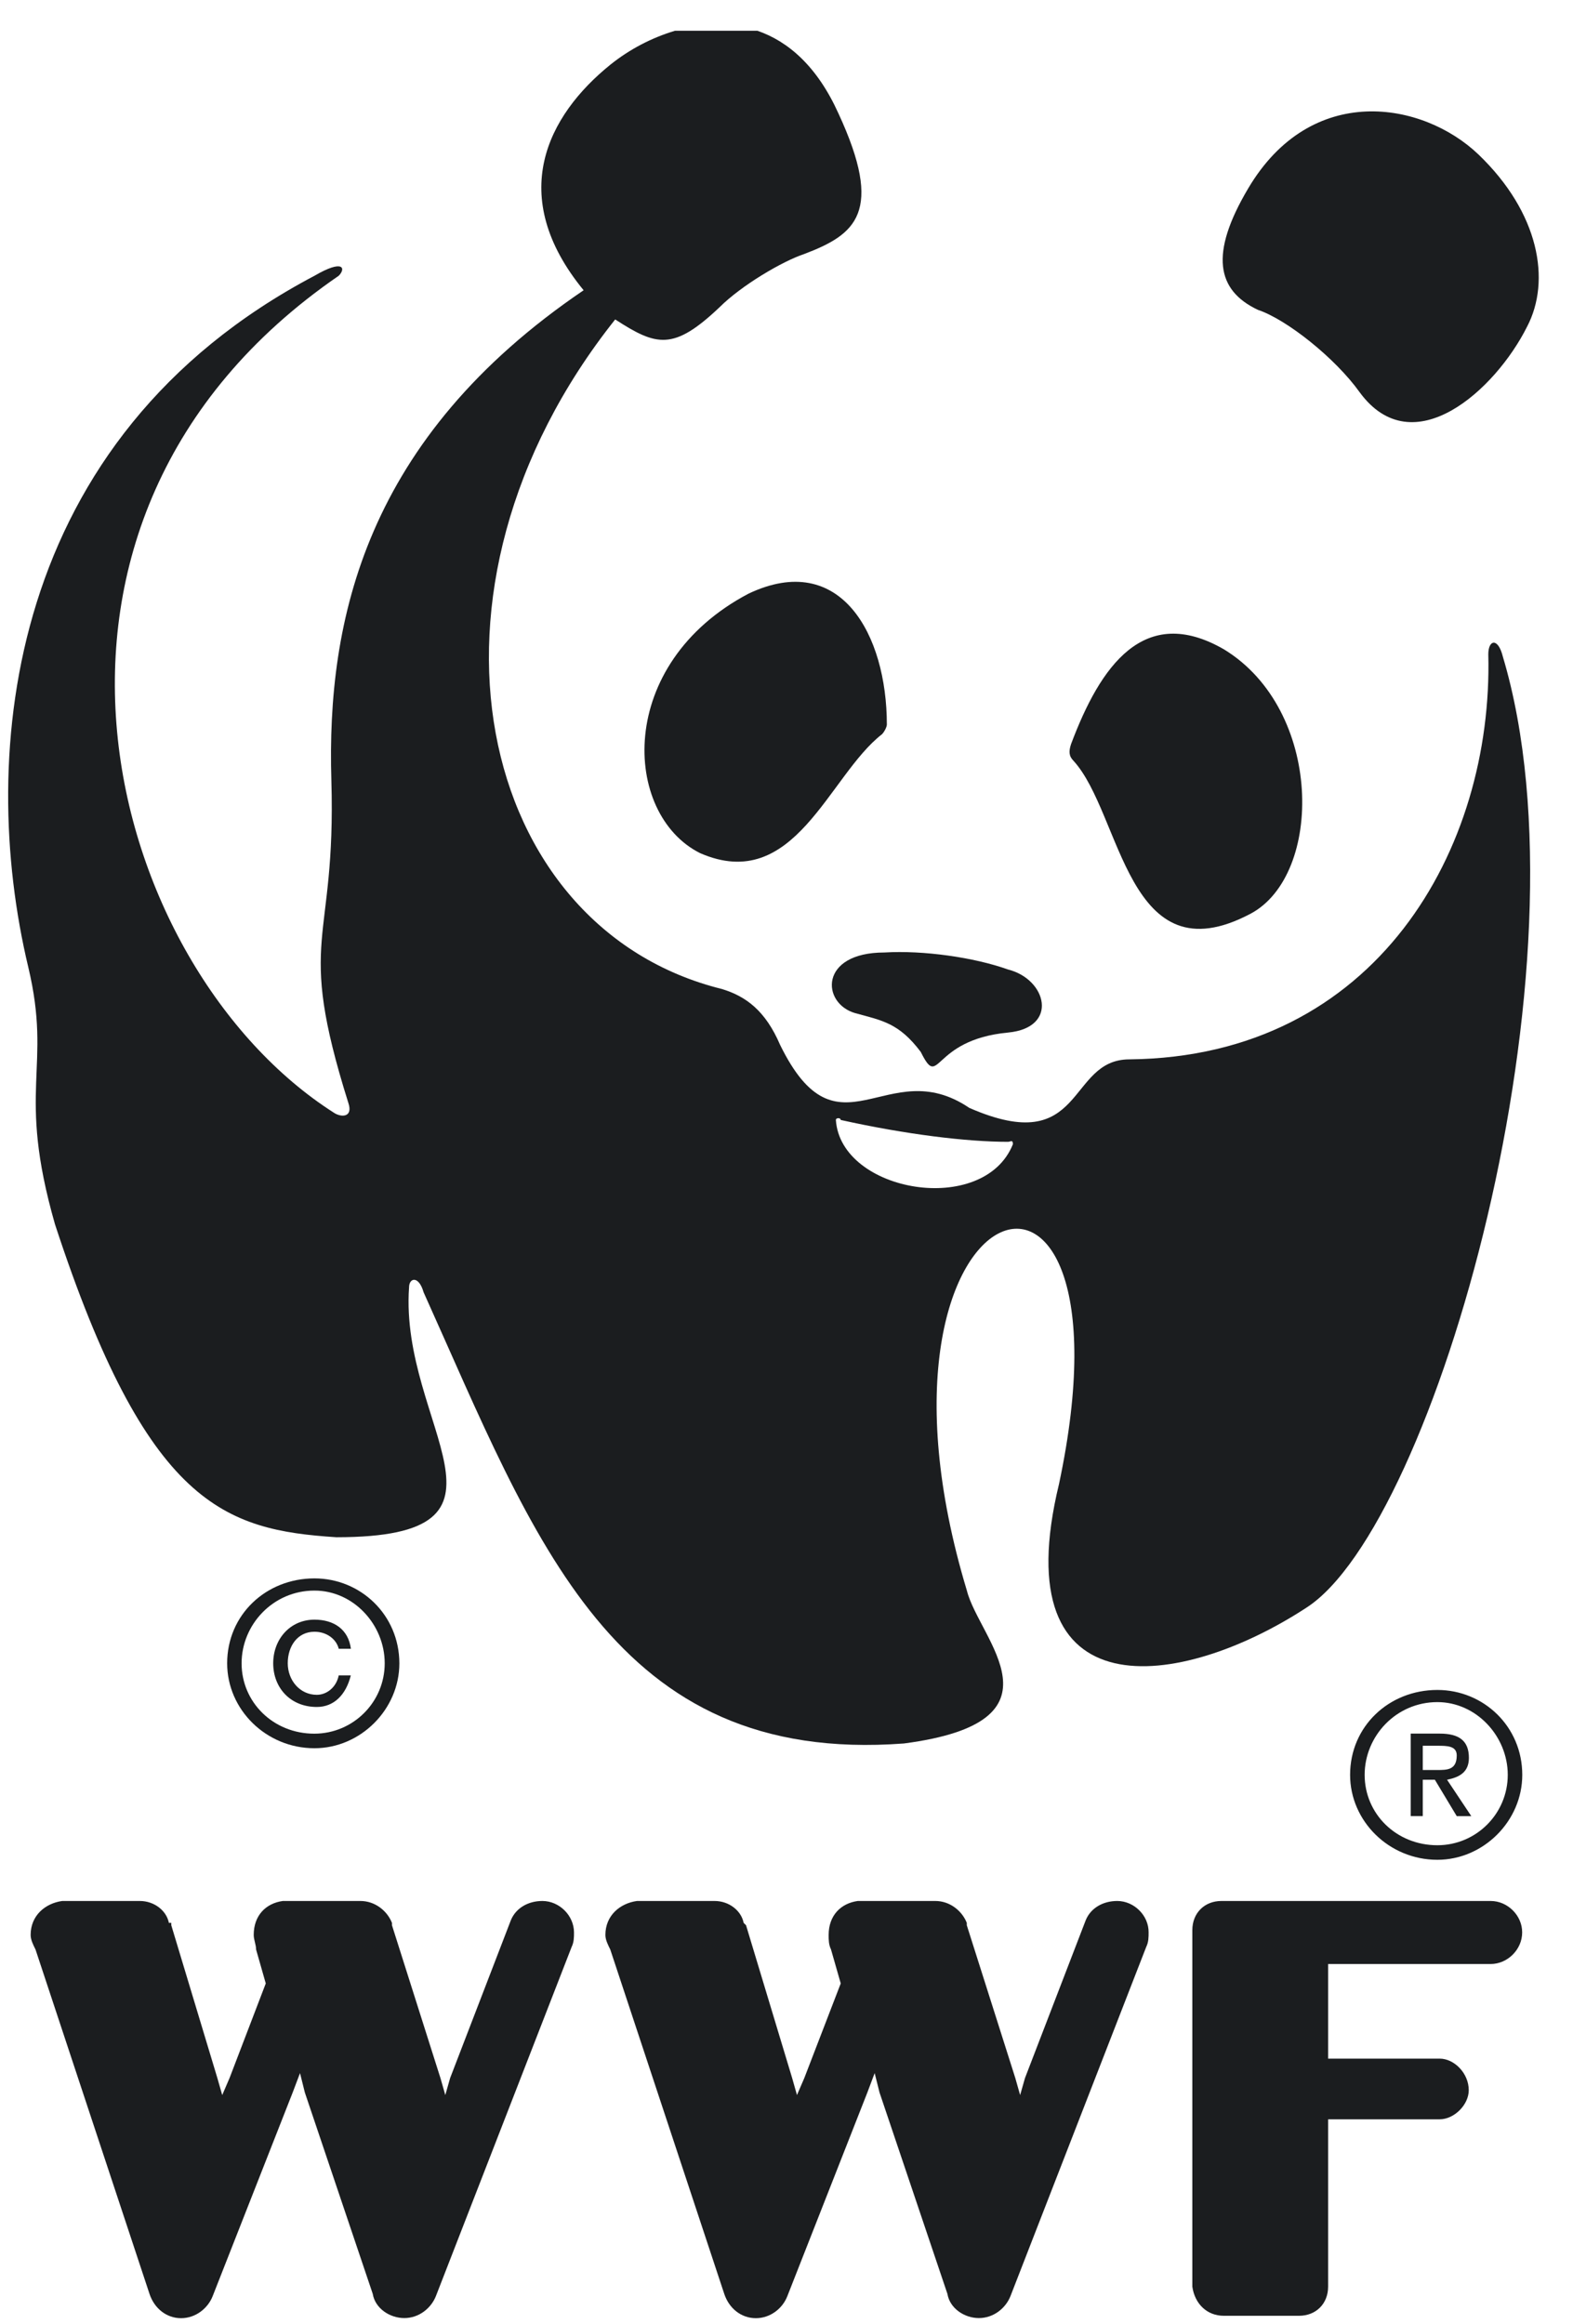
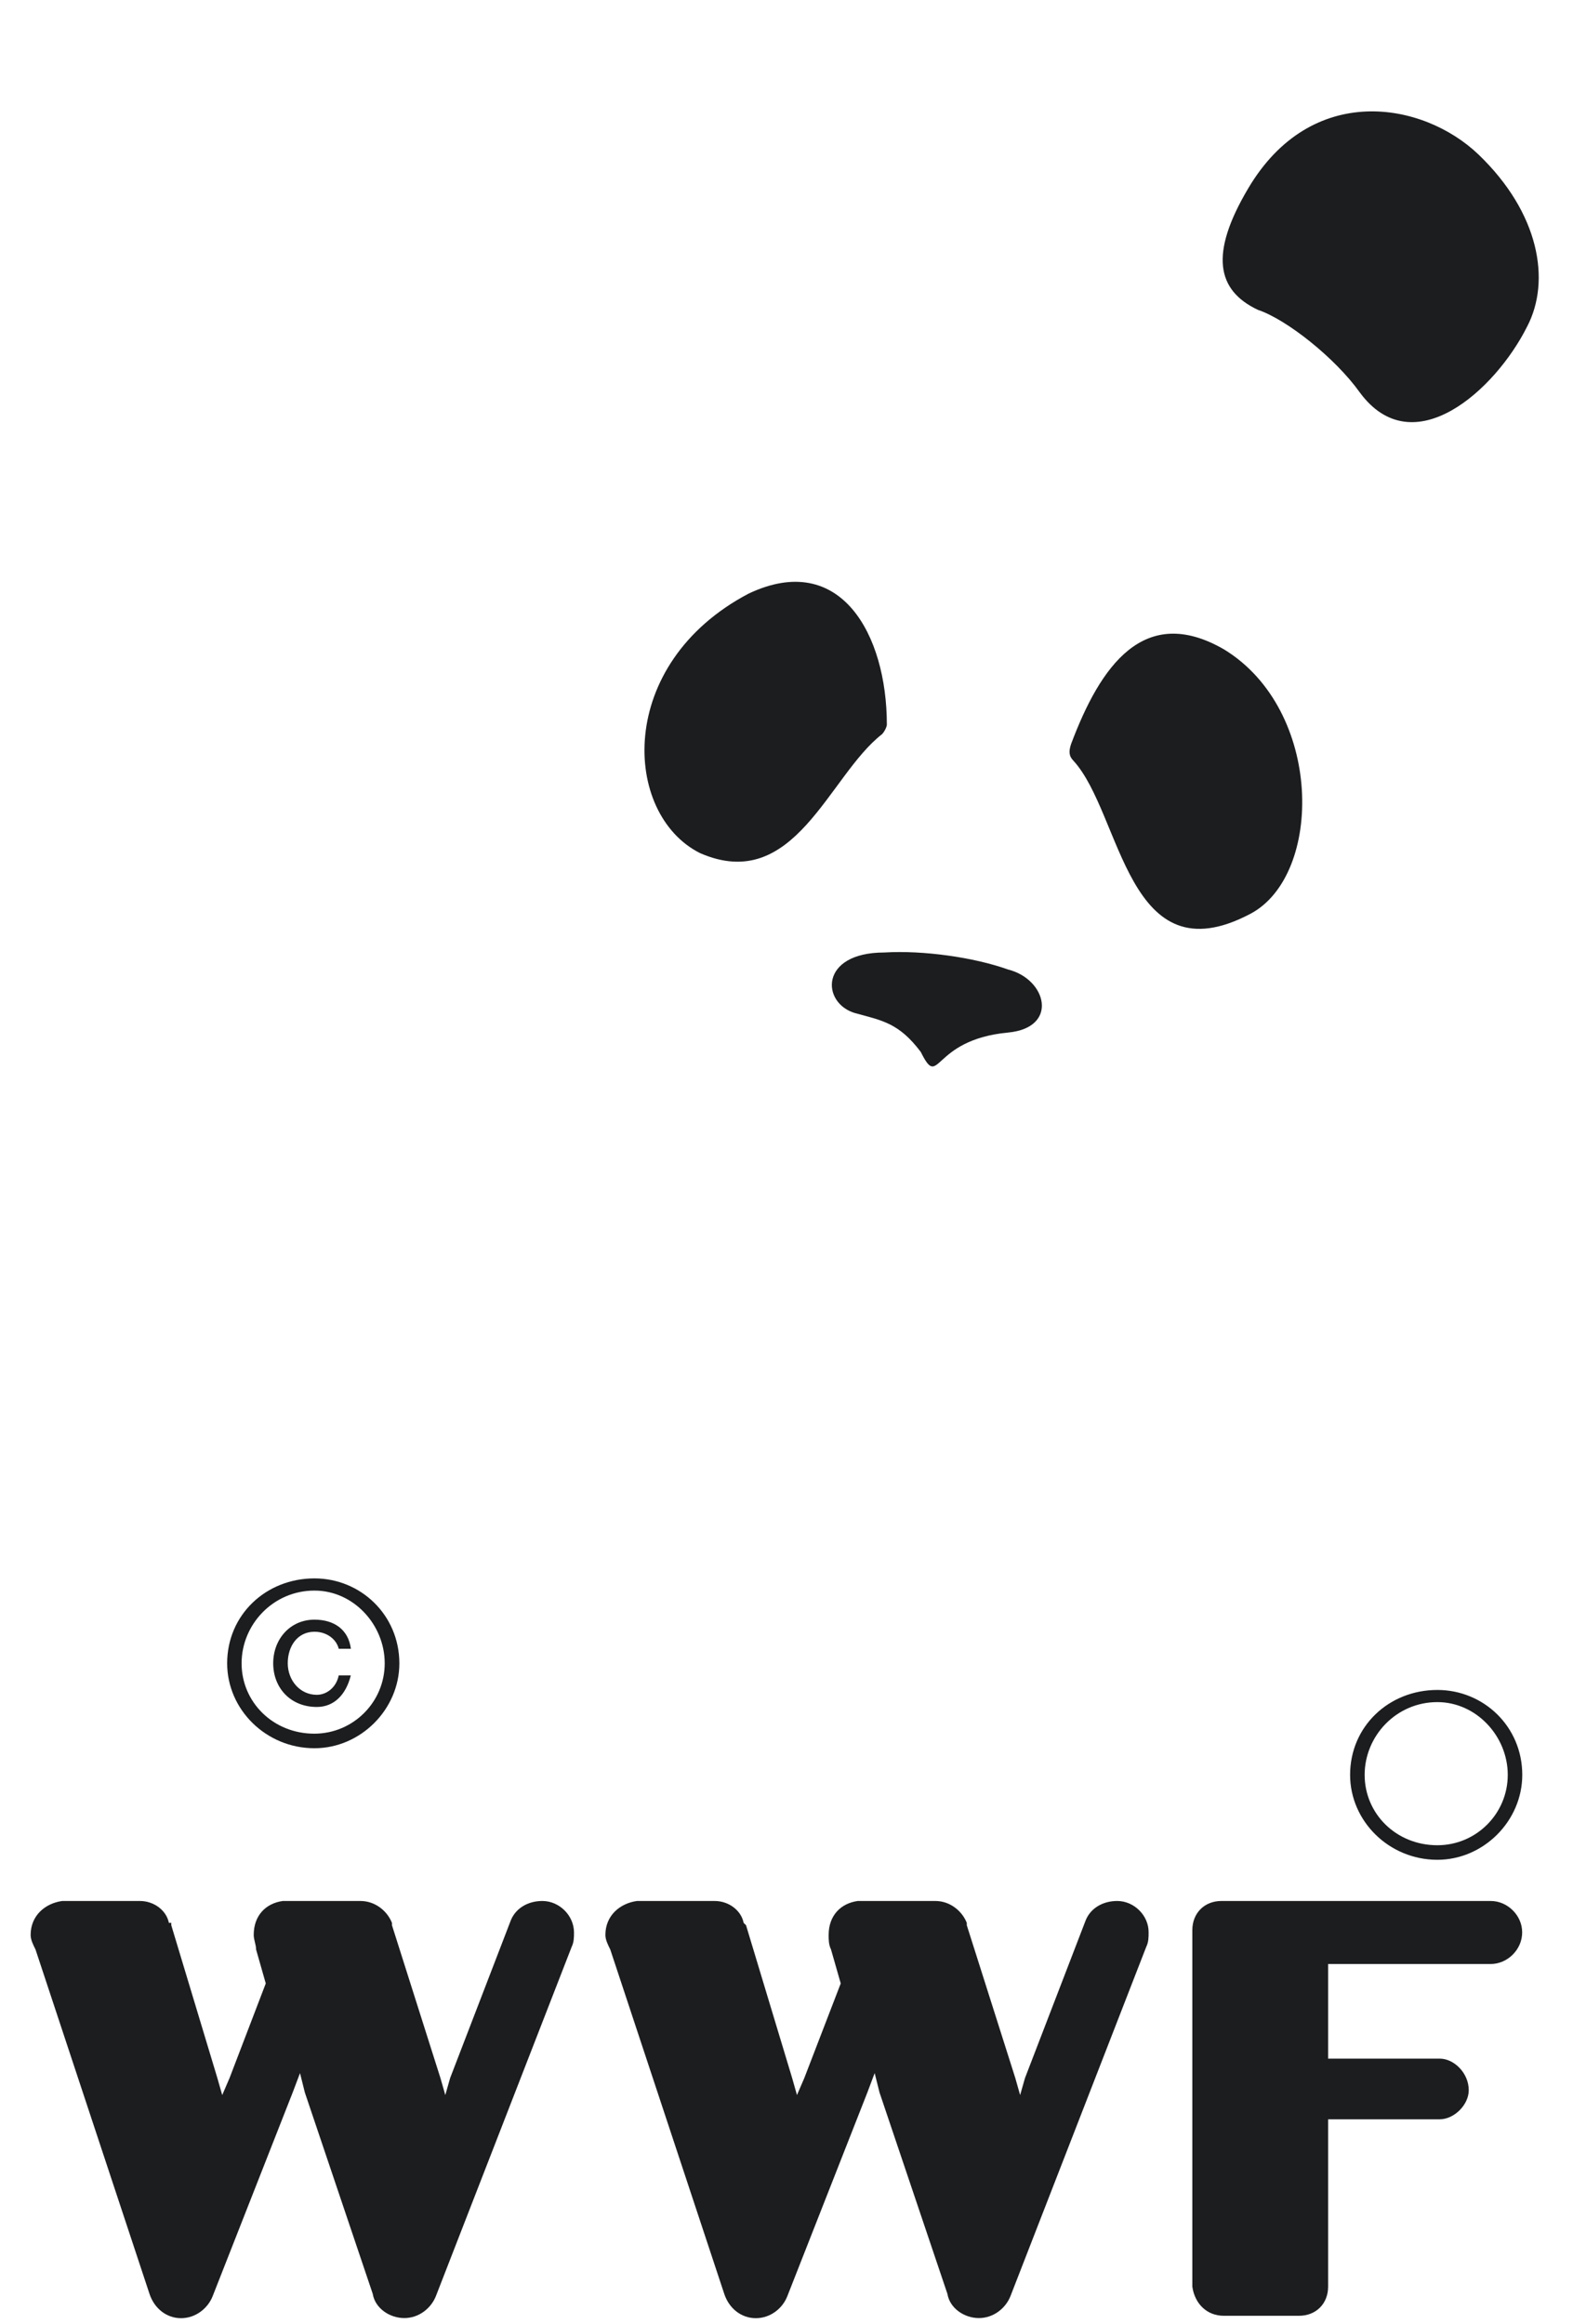
<svg xmlns="http://www.w3.org/2000/svg" width="100%" height="100%" viewBox="0 0 44 65" fill="none">
  <path d="M15.171 53.166C14.764 53.166 14.424 53.371 14.288 53.709L12.591 58.118L12.456 58.594L12.32 58.118L10.964 53.844V53.778C10.828 53.437 10.488 53.166 10.081 53.166H7.91C7.434 53.232 7.097 53.573 7.097 54.115C7.097 54.251 7.163 54.387 7.163 54.522L7.434 55.472L6.421 58.118L6.216 58.594L6.08 58.118L4.791 53.844V53.778H4.724C4.658 53.437 4.317 53.166 3.91 53.166H1.74C1.264 53.232 0.857 53.573 0.857 54.115C0.857 54.251 0.926 54.387 0.993 54.522L4.182 64.155C4.317 64.562 4.658 64.834 5.064 64.834C5.471 64.834 5.812 64.562 5.947 64.222L8.187 58.522L8.392 57.98L8.527 58.522L10.426 64.153C10.493 64.56 10.902 64.831 11.309 64.831C11.716 64.831 12.056 64.56 12.192 64.219L15.99 54.451C16.056 54.315 16.056 54.179 16.056 54.044C16.054 53.573 15.647 53.166 15.171 53.166ZM31.251 53.166C30.844 53.166 30.503 53.371 30.368 53.709L28.671 58.118L28.535 58.594L28.4 58.118L27.043 53.844V53.778C26.908 53.437 26.567 53.166 26.163 53.166H23.993C23.517 53.232 23.179 53.573 23.179 54.115C23.179 54.251 23.179 54.387 23.245 54.522L23.517 55.472L22.498 58.118L22.293 58.594L22.158 58.118L20.868 53.844L20.801 53.778C20.735 53.437 20.394 53.166 19.988 53.166H17.817C17.341 53.232 16.934 53.573 16.934 54.115C16.934 54.251 17.003 54.387 17.07 54.522L20.259 64.155C20.394 64.562 20.735 64.834 21.142 64.834C21.549 64.834 21.889 64.562 22.022 64.222L24.262 58.522L24.466 57.98L24.602 58.522L26.501 64.153C26.567 64.56 26.977 64.831 27.381 64.831C27.788 64.831 28.128 64.56 28.264 64.219L32.062 54.451C32.129 54.315 32.129 54.179 32.129 54.044C32.134 53.573 31.724 53.166 31.251 53.166ZM41.698 53.166H34.166C33.69 53.166 33.352 53.506 33.352 53.98V63.953C33.419 64.429 33.759 64.767 34.232 64.767H36.336C36.812 64.767 37.15 64.429 37.15 63.953V59.272H40.27C40.677 59.272 41.084 58.865 41.084 58.458C41.084 57.982 40.677 57.575 40.27 57.575H37.15V54.929H41.695C42.171 54.929 42.578 54.522 42.578 54.046C42.581 53.575 42.174 53.166 41.698 53.166ZM30.03 21.28C31.387 22.772 31.522 27.387 34.982 25.554C37.017 24.469 37.017 19.855 34.235 18.16C31.996 16.87 30.775 18.636 29.961 20.807C29.894 21.009 29.894 21.144 30.03 21.28ZM24.671 20.535C23.179 21.69 22.229 25.014 19.583 23.86C17.413 22.775 17.208 18.567 20.94 16.602C23.517 15.381 24.807 17.756 24.807 20.264C24.807 20.331 24.738 20.466 24.671 20.535ZM28.198 28.878C29.623 28.743 29.283 27.387 28.198 27.115C27.248 26.775 25.823 26.573 24.738 26.639C22.905 26.639 22.974 28.065 23.924 28.336C24.671 28.541 25.144 28.607 25.756 29.421C26.299 30.509 26.027 29.083 28.198 28.878ZM34.913 5.272C36.676 2.288 39.799 2.83 41.357 4.322C43.054 5.95 43.392 7.849 42.714 9.139C41.831 10.902 39.525 13.006 38.033 10.971C37.355 10.022 35.998 8.937 35.184 8.665C34.033 8.12 33.828 7.102 34.913 5.272Z" fill="#1B1D1F" />
-   <path d="M42.038 18.365C41.903 17.822 41.631 17.889 41.631 18.298C41.767 23.727 38.511 29.559 31.591 29.628C29.828 29.628 30.37 32.41 27.113 30.985C24.807 29.424 23.448 32.546 21.82 29.221C21.413 28.272 20.87 27.865 20.192 27.66C13.341 25.963 11.168 16.532 17.208 8.934C18.363 9.681 18.836 9.817 20.126 8.594C20.738 7.982 21.889 7.304 22.501 7.102C23.926 6.559 24.74 5.947 23.45 3.166C22.857 1.855 22.048 1.156 21.185 0.86H18.882C18.224 1.057 17.61 1.379 17.073 1.809C15.309 3.235 14.155 5.471 16.325 8.118C10.219 12.259 9.134 17.346 9.269 21.825C9.405 26.506 8.251 26.099 9.745 30.849C9.881 31.256 9.541 31.256 9.339 31.12C2.961 27.049 -0.499 14.567 9.474 7.713C9.679 7.509 9.61 7.237 8.796 7.713C0.179 12.259 -0.635 21.078 0.791 27.049C1.469 29.897 0.45 30.439 1.538 34.24C4.115 42.11 6.288 42.788 9.408 42.993C15.038 42.993 11.171 39.873 11.442 36.006C11.442 35.735 11.713 35.666 11.849 36.142C14.969 43.062 17.142 49.37 25.283 48.761C29.964 48.15 27.386 45.844 27.046 44.487C23.586 33.022 31.998 30.309 29.623 41.503C28.062 47.947 33.014 47.269 36.543 44.963C40.137 42.652 44.615 26.979 42.038 18.365ZM28.333 32.001C27.52 34.035 23.517 33.357 23.381 31.323C23.381 31.256 23.517 31.256 23.517 31.323C25.349 31.729 27.044 31.934 28.198 31.934C28.267 31.932 28.333 31.865 28.333 32.001Z" fill="#1B1D1F" />
  <path d="M10.761 46.519C10.761 47.604 9.881 48.485 8.793 48.487C7.639 48.487 6.758 47.604 6.758 46.519C6.758 45.434 7.641 44.485 8.793 44.485C9.881 44.482 10.761 45.432 10.761 46.519ZM8.796 44.144C7.439 44.144 6.354 45.163 6.354 46.519C6.354 47.809 7.439 48.894 8.796 48.894C10.085 48.894 11.171 47.809 11.171 46.519C11.168 45.16 10.083 44.144 8.796 44.144Z" fill="#1B1D1F" />
  <path d="M9.475 46.857C9.406 47.197 9.134 47.4 8.863 47.4C8.387 47.4 8.049 46.993 8.049 46.517C8.049 46.041 8.321 45.636 8.797 45.636C9.137 45.636 9.408 45.841 9.475 46.112H9.815C9.746 45.57 9.339 45.298 8.797 45.298C8.118 45.298 7.642 45.841 7.642 46.519C7.642 47.197 8.118 47.74 8.863 47.74C9.339 47.74 9.677 47.402 9.813 46.857H9.475ZM42.175 49.639C42.175 50.724 41.294 51.607 40.206 51.607C39.052 51.607 38.172 50.724 38.172 49.639C38.172 48.554 39.052 47.604 40.206 47.604C41.292 47.604 42.175 48.554 42.175 49.639ZM40.206 47.264C38.85 47.264 37.765 48.283 37.765 49.639C37.765 50.929 38.85 52.014 40.206 52.014C41.496 52.014 42.581 50.929 42.581 49.639C42.581 48.283 41.496 47.264 40.206 47.264Z" fill="#1B1D1F" />
-   <path d="M39.798 49.775H40.136L40.748 50.793H41.155L40.477 49.775C40.817 49.706 41.088 49.57 41.088 49.163C41.088 48.687 40.817 48.485 40.274 48.485H39.461V50.791H39.798V49.775ZM39.798 49.503V48.825H40.205C40.477 48.825 40.748 48.825 40.748 49.096C40.748 49.503 40.477 49.503 40.205 49.503H39.798Z" fill="#1B1D1F" />
</svg>